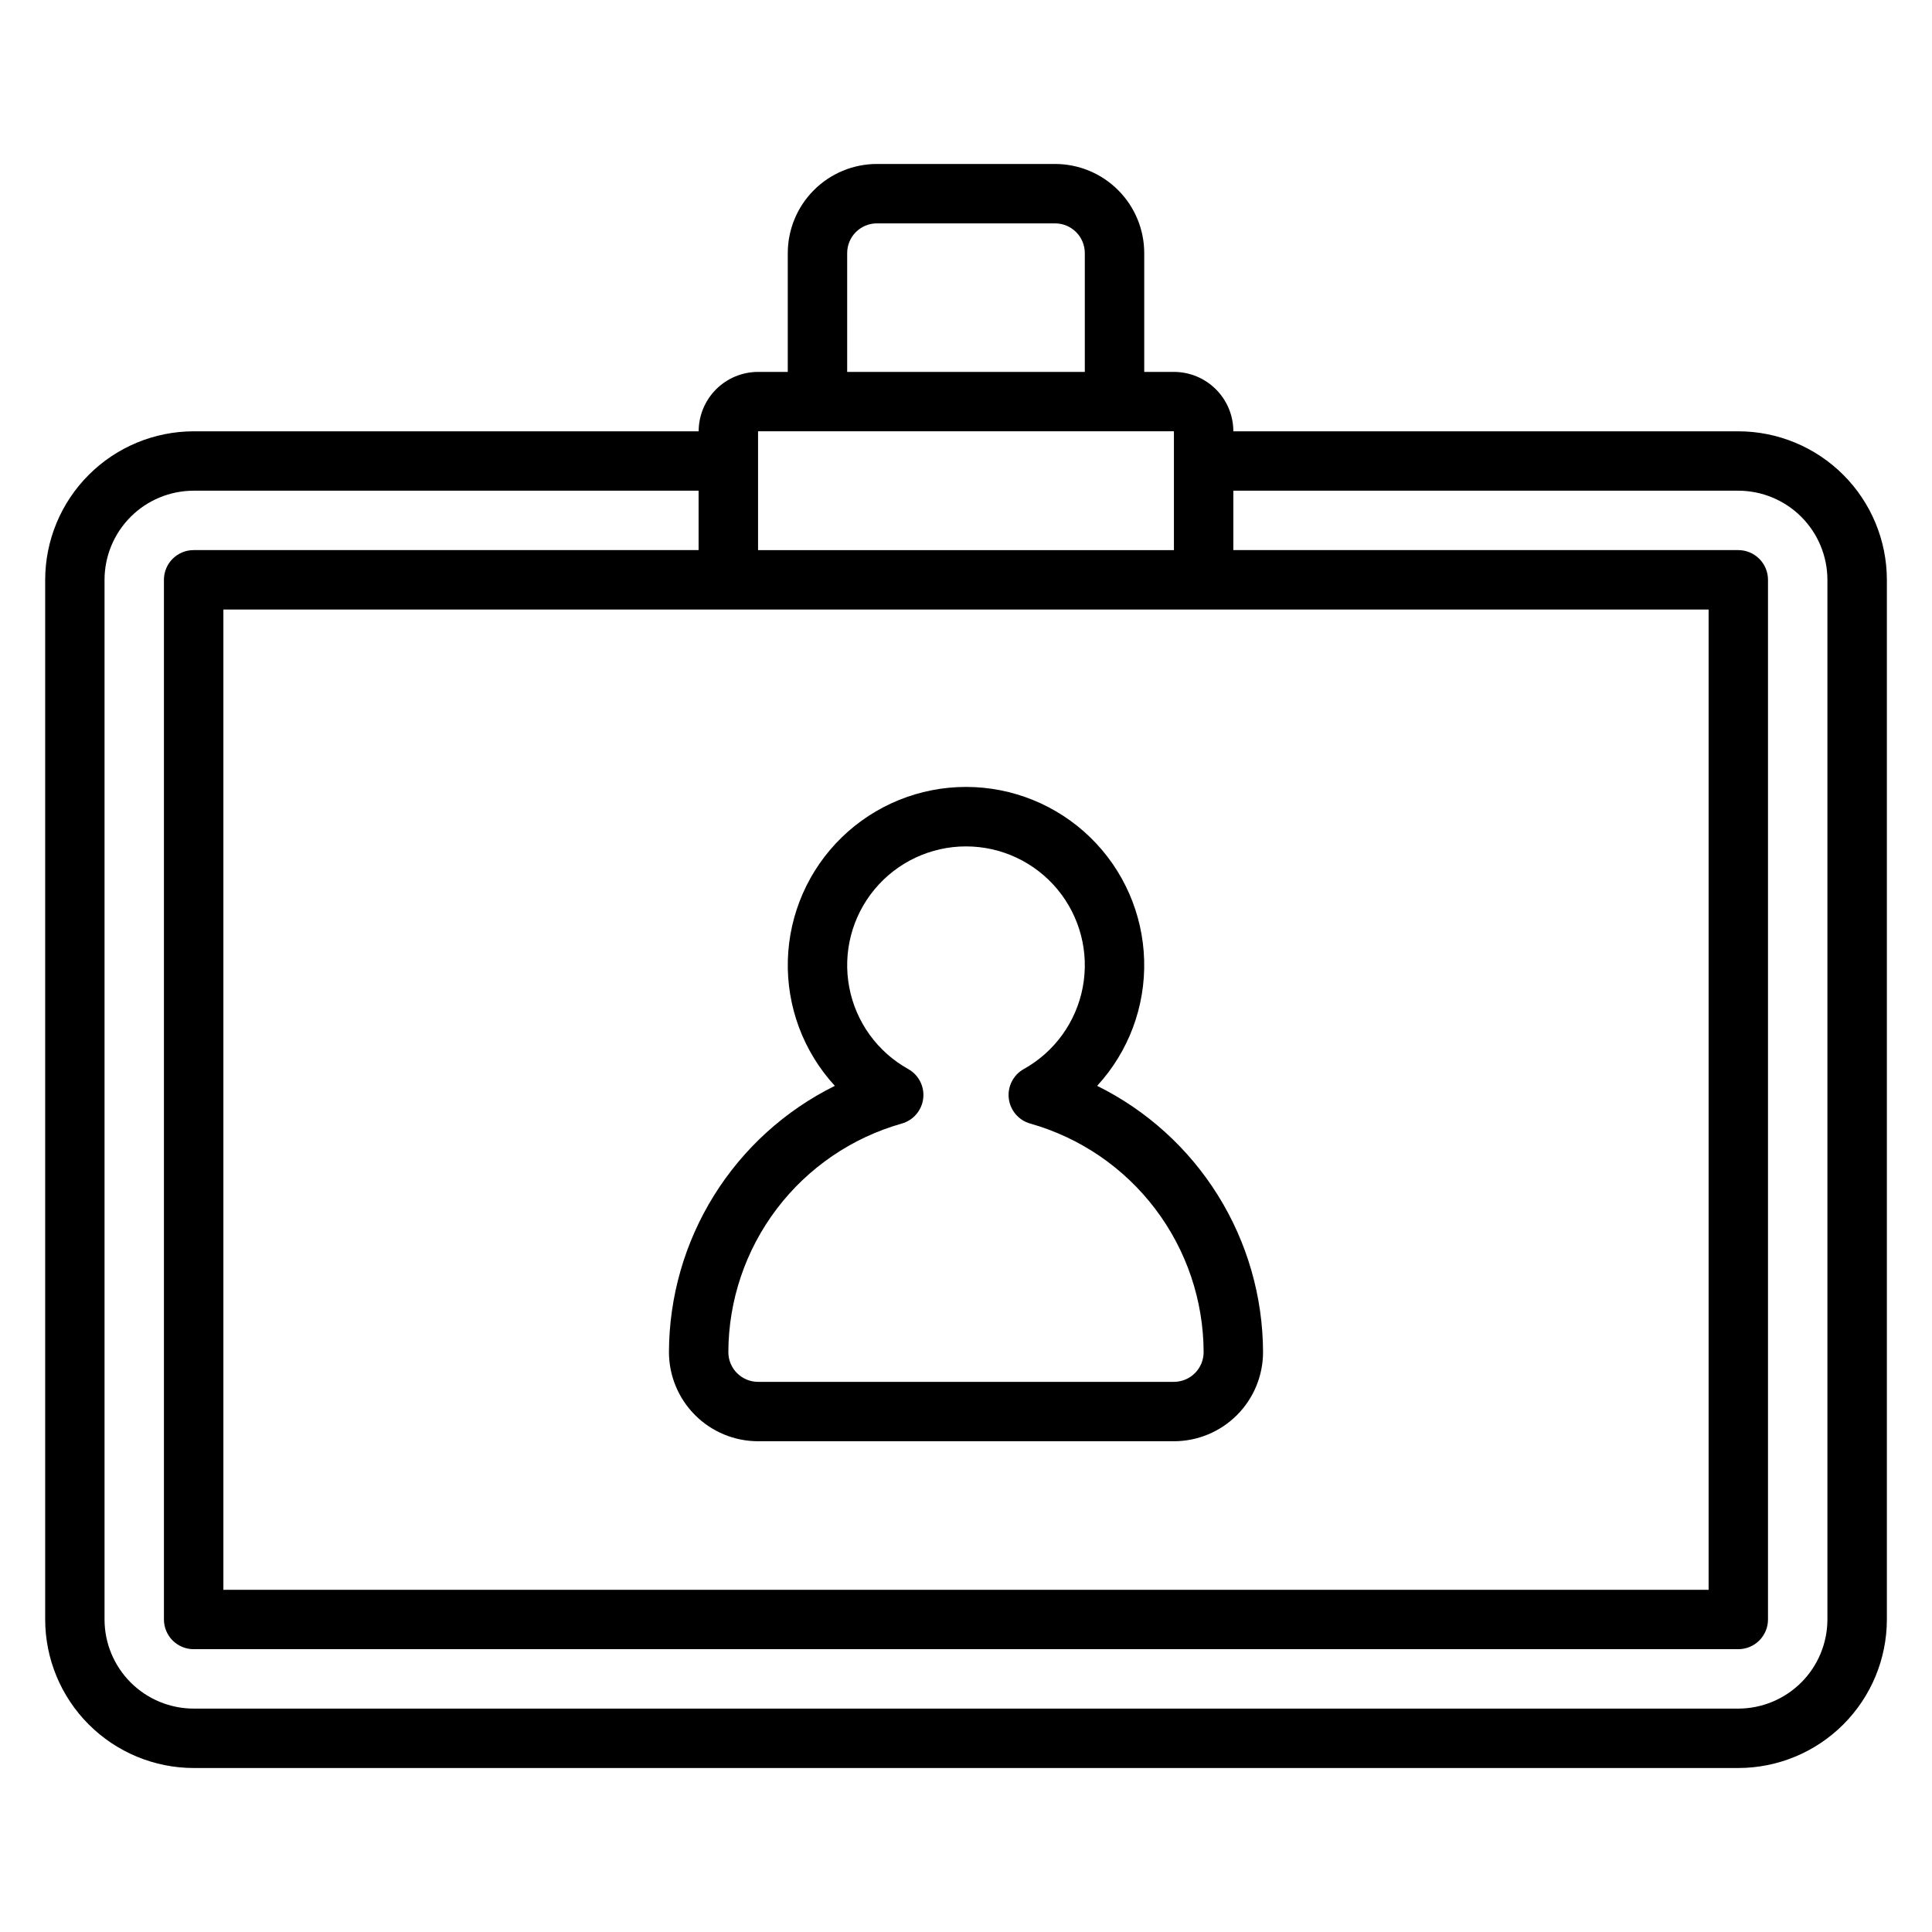
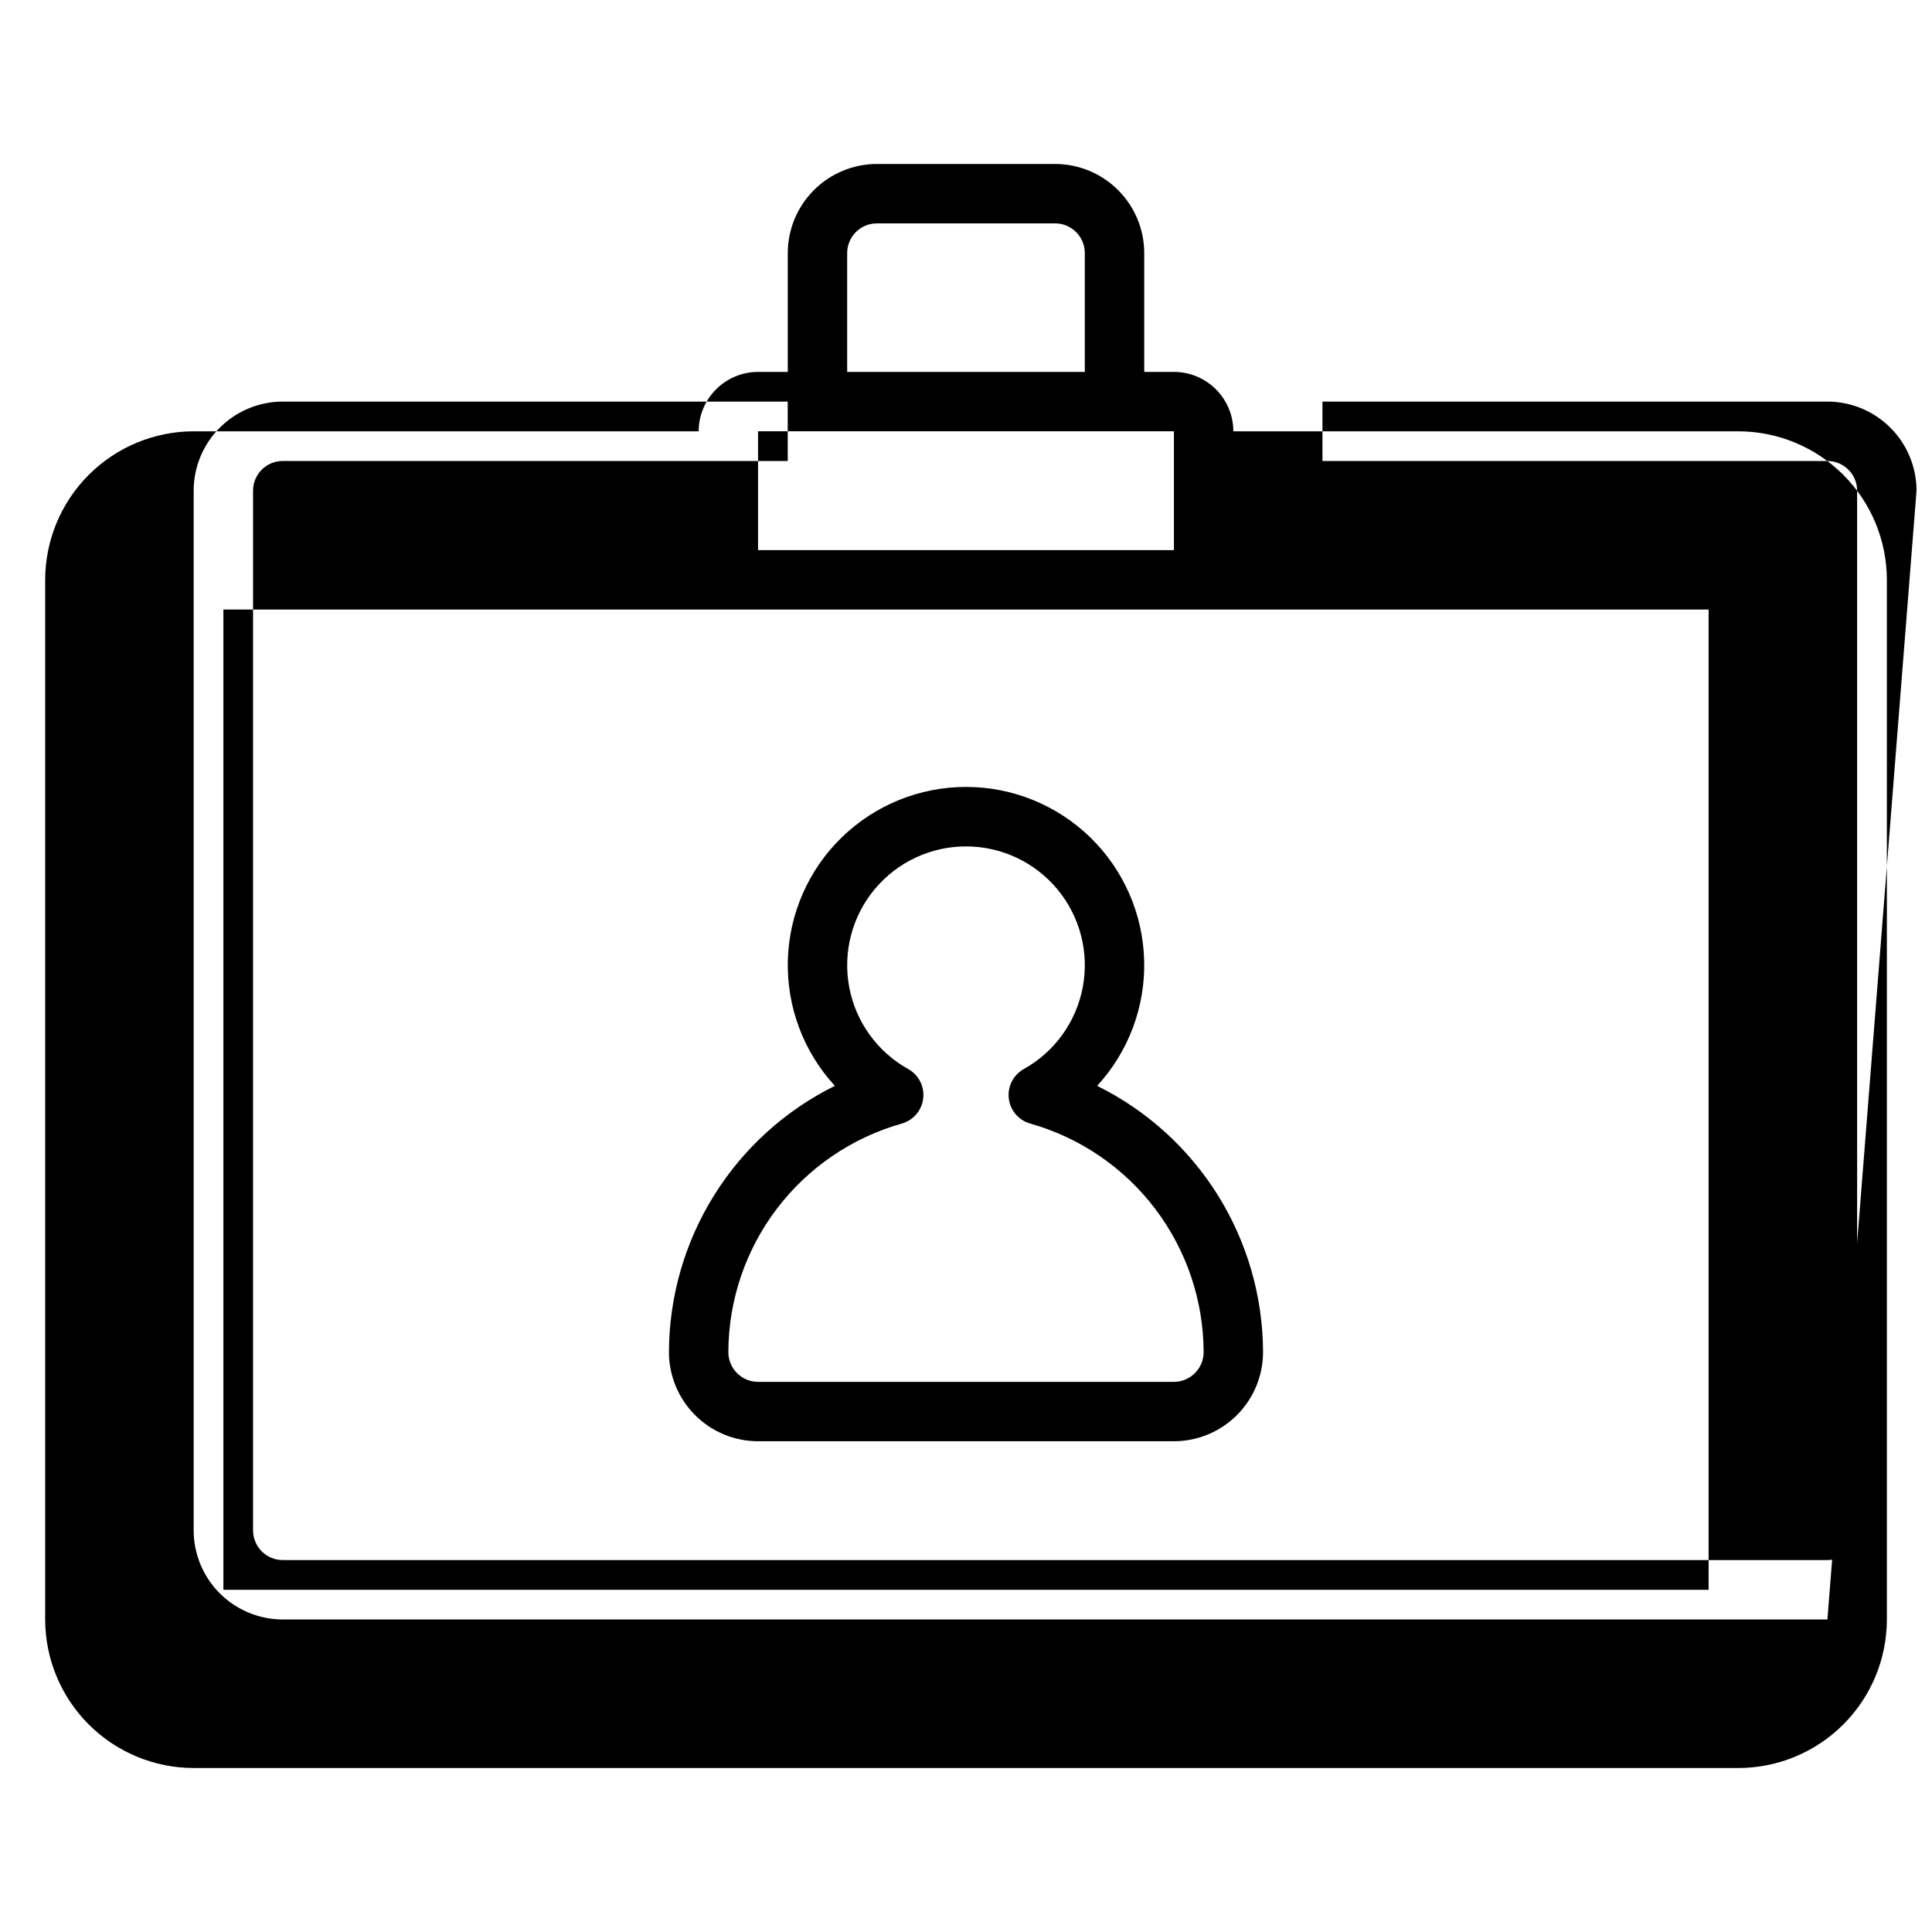
<svg xmlns="http://www.w3.org/2000/svg" fill="#000000" width="800px" height="800px" version="1.1" viewBox="144 144 512 512">
-   <path d="m604.67 258.3h-133.82c-0.004-4.172-1.664-8.176-4.617-11.125-2.953-2.953-6.953-4.613-11.129-4.617h-7.871v-31.488c-0.008-6.262-2.496-12.266-6.926-16.691-4.426-4.43-10.43-6.918-16.691-6.926h-47.23c-6.262 0.008-12.266 2.496-16.691 6.926-4.43 4.426-6.918 10.43-6.926 16.691v31.488h-7.871c-4.176 0.004-8.176 1.664-11.129 4.617-2.949 2.949-4.609 6.953-4.617 11.125h-133.82c-10.434 0.012-20.438 4.164-27.816 11.543-7.379 7.379-11.531 17.383-11.543 27.82v275.52c0.012 10.434 4.164 20.438 11.543 27.816 7.379 7.379 17.383 11.531 27.816 11.543h409.35c10.434-0.012 20.438-4.164 27.816-11.543 7.379-7.379 11.531-17.383 11.543-27.816v-275.52c-0.012-10.438-4.164-20.441-11.543-27.82-7.379-7.379-17.383-11.531-27.816-11.543zm-7.871 47.23v259.78h-393.6v-259.78zm-228.29-94.461c0.004-4.348 3.523-7.867 7.871-7.871h47.23c4.348 0.004 7.867 3.523 7.875 7.871v31.488h-62.977zm-23.617 47.23h110.21v31.488h-110.21zm283.39 314.88c-0.008 6.262-2.5 12.262-6.926 16.691-4.43 4.426-10.43 6.918-16.691 6.926h-409.35c-6.258-0.008-12.262-2.5-16.691-6.926-4.426-4.43-6.918-10.43-6.922-16.691v-275.52c0.004-6.262 2.496-12.266 6.922-16.691 4.43-4.43 10.434-6.918 16.691-6.926h133.82v15.742h-133.82c-4.348 0-7.871 3.527-7.871 7.875v275.52c0 2.086 0.832 4.09 2.305 5.566 1.477 1.477 3.481 2.305 5.566 2.305h409.35c2.086 0 4.09-0.828 5.566-2.305 1.477-1.477 2.305-3.481 2.305-5.566v-275.52c0-2.09-0.828-4.094-2.305-5.566-1.477-1.477-3.481-2.309-5.566-2.309h-133.82v-15.742h133.82c6.262 0.008 12.262 2.496 16.691 6.926 4.426 4.426 6.918 10.43 6.926 16.691zm-283.39-47.234h110.21c6.262-0.004 12.266-2.496 16.691-6.922 4.43-4.43 6.918-10.43 6.926-16.691-0.043-14.688-4.18-29.074-11.945-41.539-7.766-12.465-18.855-22.52-32.02-29.031 8.328-9.055 12.801-20.996 12.457-33.293-0.34-12.297-5.461-23.973-14.281-32.551-8.816-8.574-20.629-13.375-32.93-13.375s-24.117 4.801-32.934 13.375c-8.816 8.578-13.941 20.254-14.281 32.551s4.129 24.238 12.457 33.293c-13.164 6.512-24.25 16.566-32.016 29.031-7.769 12.465-11.906 26.852-11.949 41.539 0.008 6.262 2.5 12.262 6.926 16.691 4.426 4.426 10.43 6.918 16.691 6.922zm38.078-84.191-0.004 0.004c3.066-0.859 5.312-3.481 5.691-6.644 0.379-3.16-1.184-6.238-3.957-7.797-8.188-4.551-13.926-12.512-15.652-21.719-1.727-9.207 0.738-18.703 6.719-25.914 5.984-7.207 14.863-11.379 24.23-11.379s18.25 4.172 24.23 11.379c5.984 7.211 8.445 16.707 6.719 25.914-1.727 9.207-7.465 17.168-15.652 21.719-2.773 1.559-4.336 4.637-3.957 7.797 0.379 3.164 2.625 5.785 5.691 6.644 13.199 3.734 24.82 11.668 33.109 22.598s12.793 24.258 12.836 37.977c-0.008 4.344-3.527 7.867-7.875 7.871h-110.21c-4.348-0.004-7.867-3.527-7.871-7.871 0.039-13.719 4.543-27.051 12.836-37.98 8.289-10.926 19.914-18.859 33.109-22.594z" />
+   <path d="m604.67 258.3h-133.82c-0.004-4.172-1.664-8.176-4.617-11.125-2.953-2.953-6.953-4.613-11.129-4.617h-7.871v-31.488c-0.008-6.262-2.496-12.266-6.926-16.691-4.426-4.43-10.43-6.918-16.691-6.926h-47.23c-6.262 0.008-12.266 2.496-16.691 6.926-4.43 4.426-6.918 10.43-6.926 16.691v31.488h-7.871c-4.176 0.004-8.176 1.664-11.129 4.617-2.949 2.949-4.609 6.953-4.617 11.125h-133.82c-10.434 0.012-20.438 4.164-27.816 11.543-7.379 7.379-11.531 17.383-11.543 27.82v275.52c0.012 10.434 4.164 20.438 11.543 27.816 7.379 7.379 17.383 11.531 27.816 11.543h409.35c10.434-0.012 20.438-4.164 27.816-11.543 7.379-7.379 11.531-17.383 11.543-27.816v-275.52c-0.012-10.438-4.164-20.441-11.543-27.82-7.379-7.379-17.383-11.531-27.816-11.543zm-7.871 47.23v259.78h-393.6v-259.78zm-228.29-94.461c0.004-4.348 3.523-7.867 7.871-7.871h47.23c4.348 0.004 7.867 3.523 7.875 7.871v31.488h-62.977zm-23.617 47.23h110.21v31.488h-110.21zm283.39 314.88h-409.35c-6.258-0.008-12.262-2.5-16.691-6.926-4.426-4.43-6.918-10.43-6.922-16.691v-275.52c0.004-6.262 2.496-12.266 6.922-16.691 4.43-4.43 10.434-6.918 16.691-6.926h133.82v15.742h-133.82c-4.348 0-7.871 3.527-7.871 7.875v275.52c0 2.086 0.832 4.09 2.305 5.566 1.477 1.477 3.481 2.305 5.566 2.305h409.35c2.086 0 4.09-0.828 5.566-2.305 1.477-1.477 2.305-3.481 2.305-5.566v-275.52c0-2.09-0.828-4.094-2.305-5.566-1.477-1.477-3.481-2.309-5.566-2.309h-133.82v-15.742h133.82c6.262 0.008 12.262 2.496 16.691 6.926 4.426 4.426 6.918 10.43 6.926 16.691zm-283.39-47.234h110.21c6.262-0.004 12.266-2.496 16.691-6.922 4.43-4.43 6.918-10.43 6.926-16.691-0.043-14.688-4.18-29.074-11.945-41.539-7.766-12.465-18.855-22.52-32.02-29.031 8.328-9.055 12.801-20.996 12.457-33.293-0.34-12.297-5.461-23.973-14.281-32.551-8.816-8.574-20.629-13.375-32.93-13.375s-24.117 4.801-32.934 13.375c-8.816 8.578-13.941 20.254-14.281 32.551s4.129 24.238 12.457 33.293c-13.164 6.512-24.25 16.566-32.016 29.031-7.769 12.465-11.906 26.852-11.949 41.539 0.008 6.262 2.5 12.262 6.926 16.691 4.426 4.426 10.43 6.918 16.691 6.922zm38.078-84.191-0.004 0.004c3.066-0.859 5.312-3.481 5.691-6.644 0.379-3.16-1.184-6.238-3.957-7.797-8.188-4.551-13.926-12.512-15.652-21.719-1.727-9.207 0.738-18.703 6.719-25.914 5.984-7.207 14.863-11.379 24.23-11.379s18.25 4.172 24.23 11.379c5.984 7.211 8.445 16.707 6.719 25.914-1.727 9.207-7.465 17.168-15.652 21.719-2.773 1.559-4.336 4.637-3.957 7.797 0.379 3.164 2.625 5.785 5.691 6.644 13.199 3.734 24.82 11.668 33.109 22.598s12.793 24.258 12.836 37.977c-0.008 4.344-3.527 7.867-7.875 7.871h-110.21c-4.348-0.004-7.867-3.527-7.871-7.871 0.039-13.719 4.543-27.051 12.836-37.98 8.289-10.926 19.914-18.859 33.109-22.594z" />
</svg>